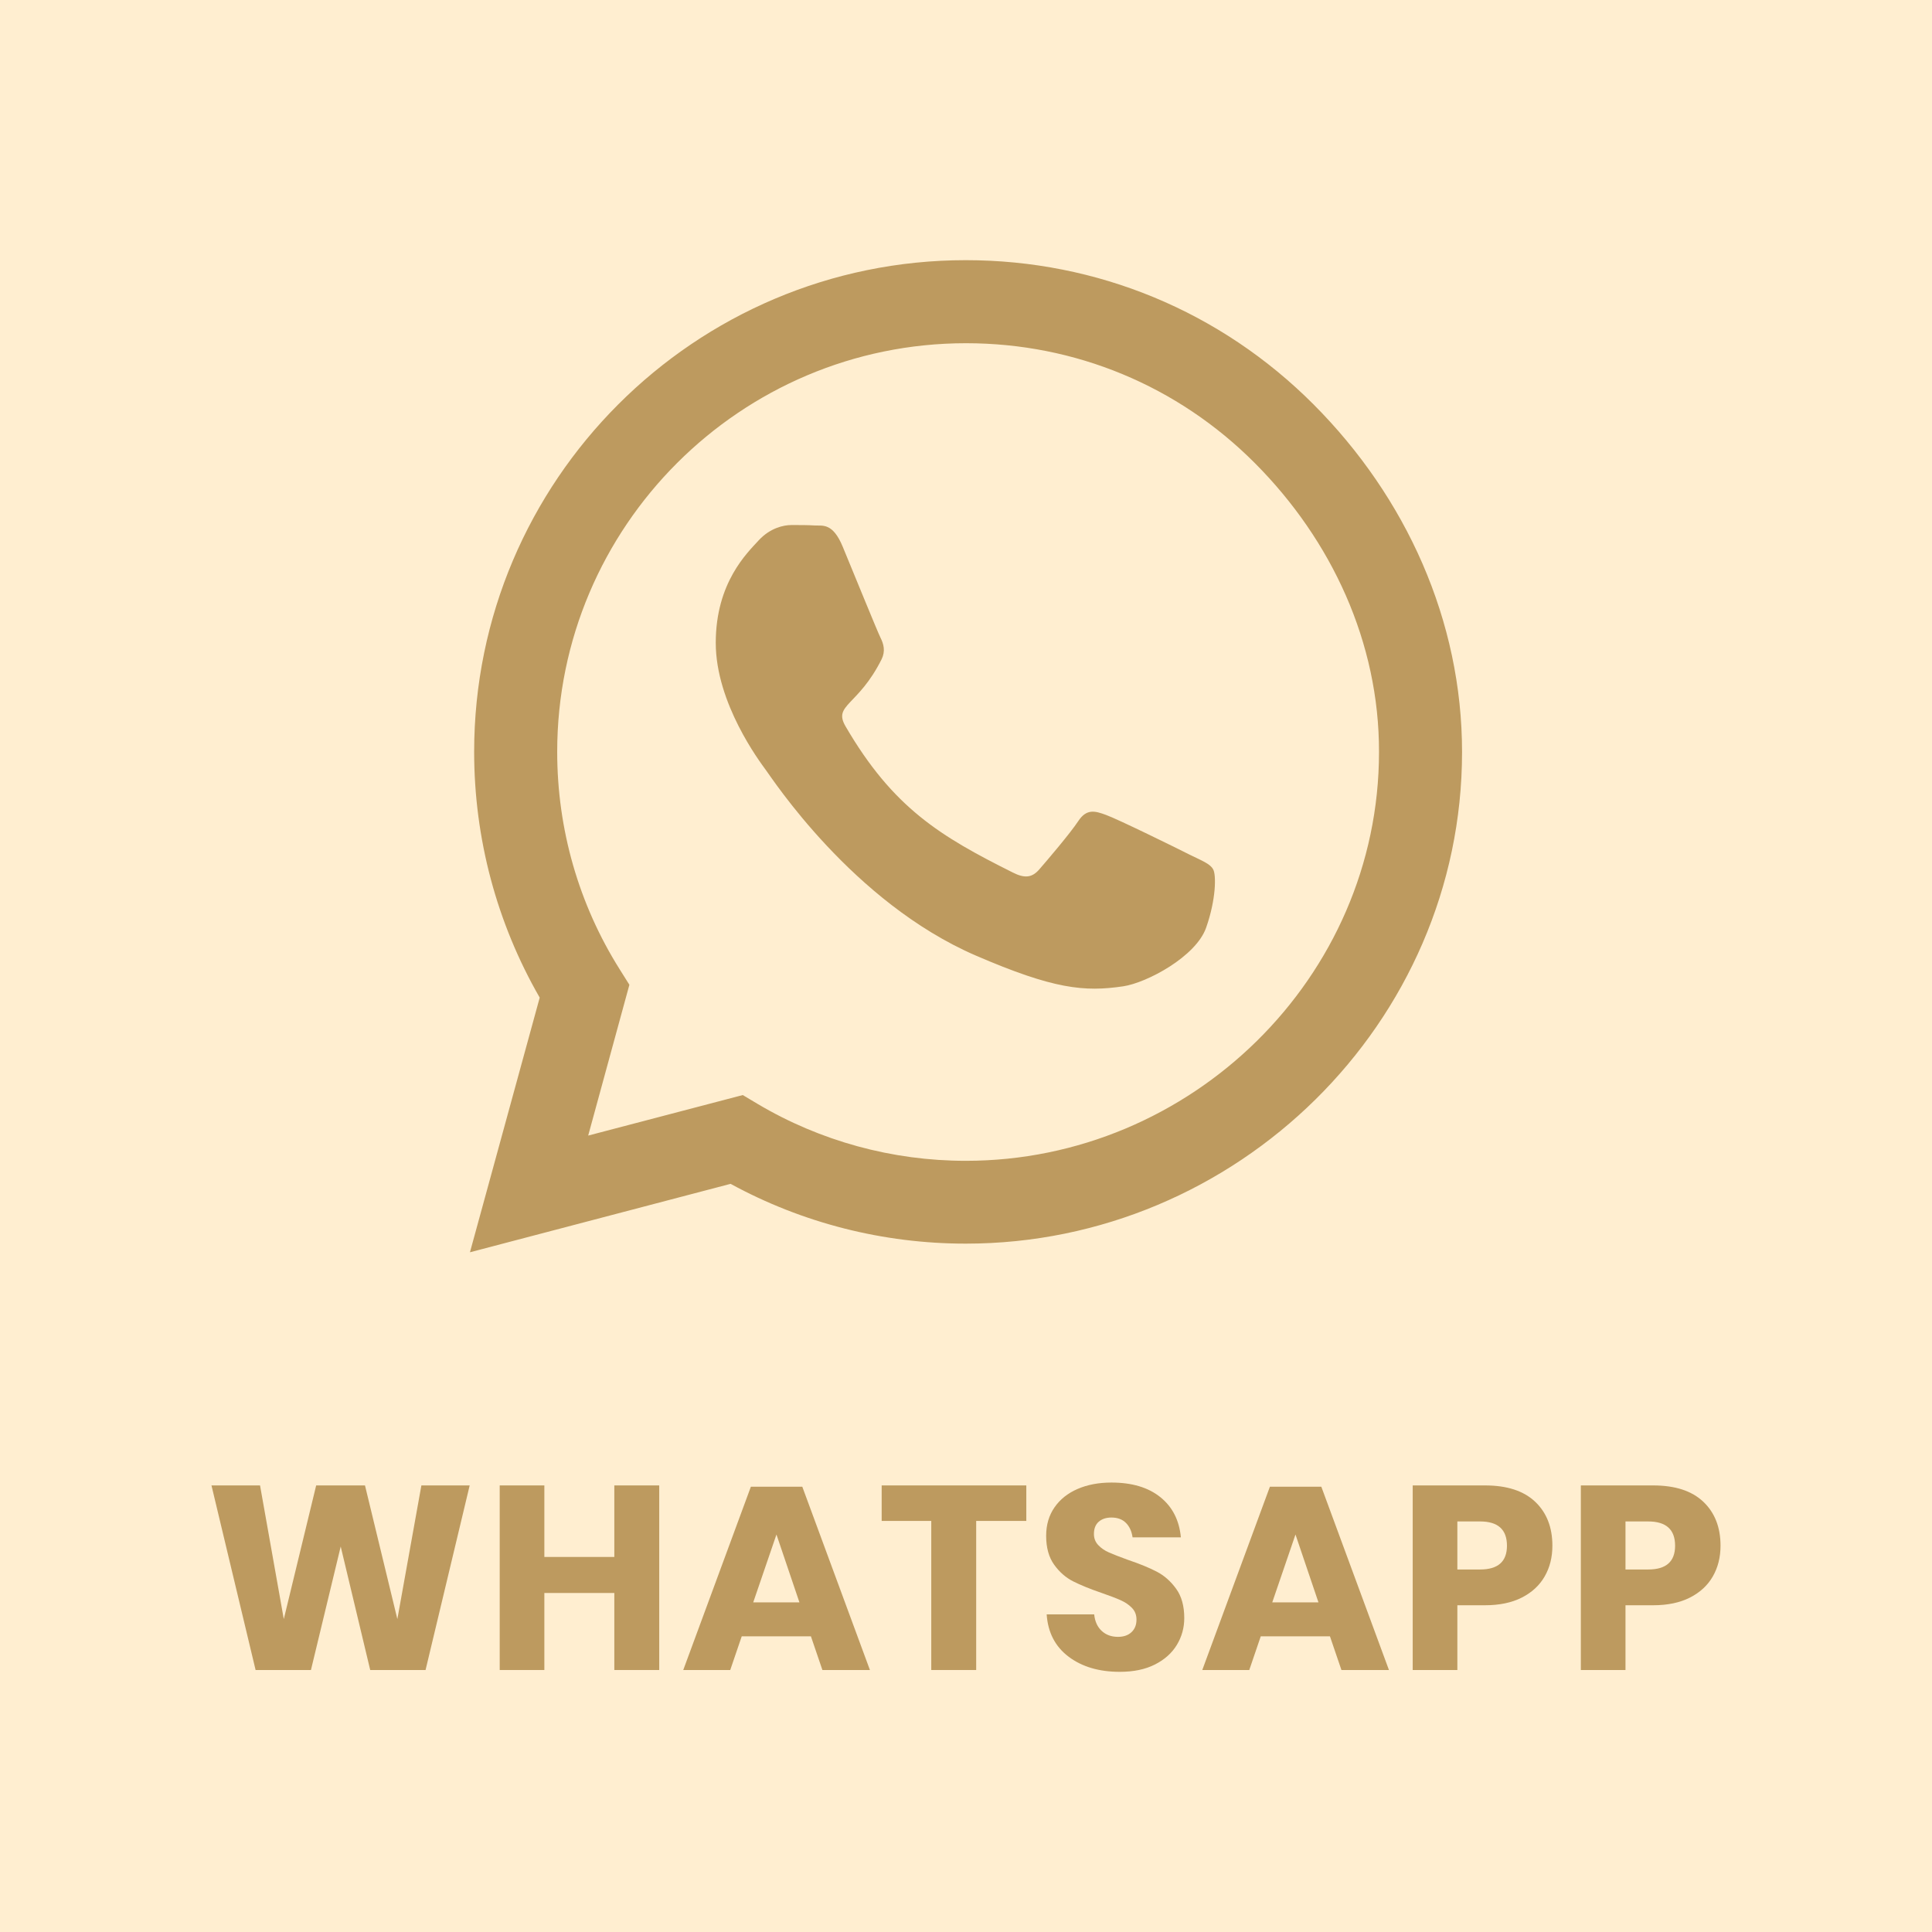
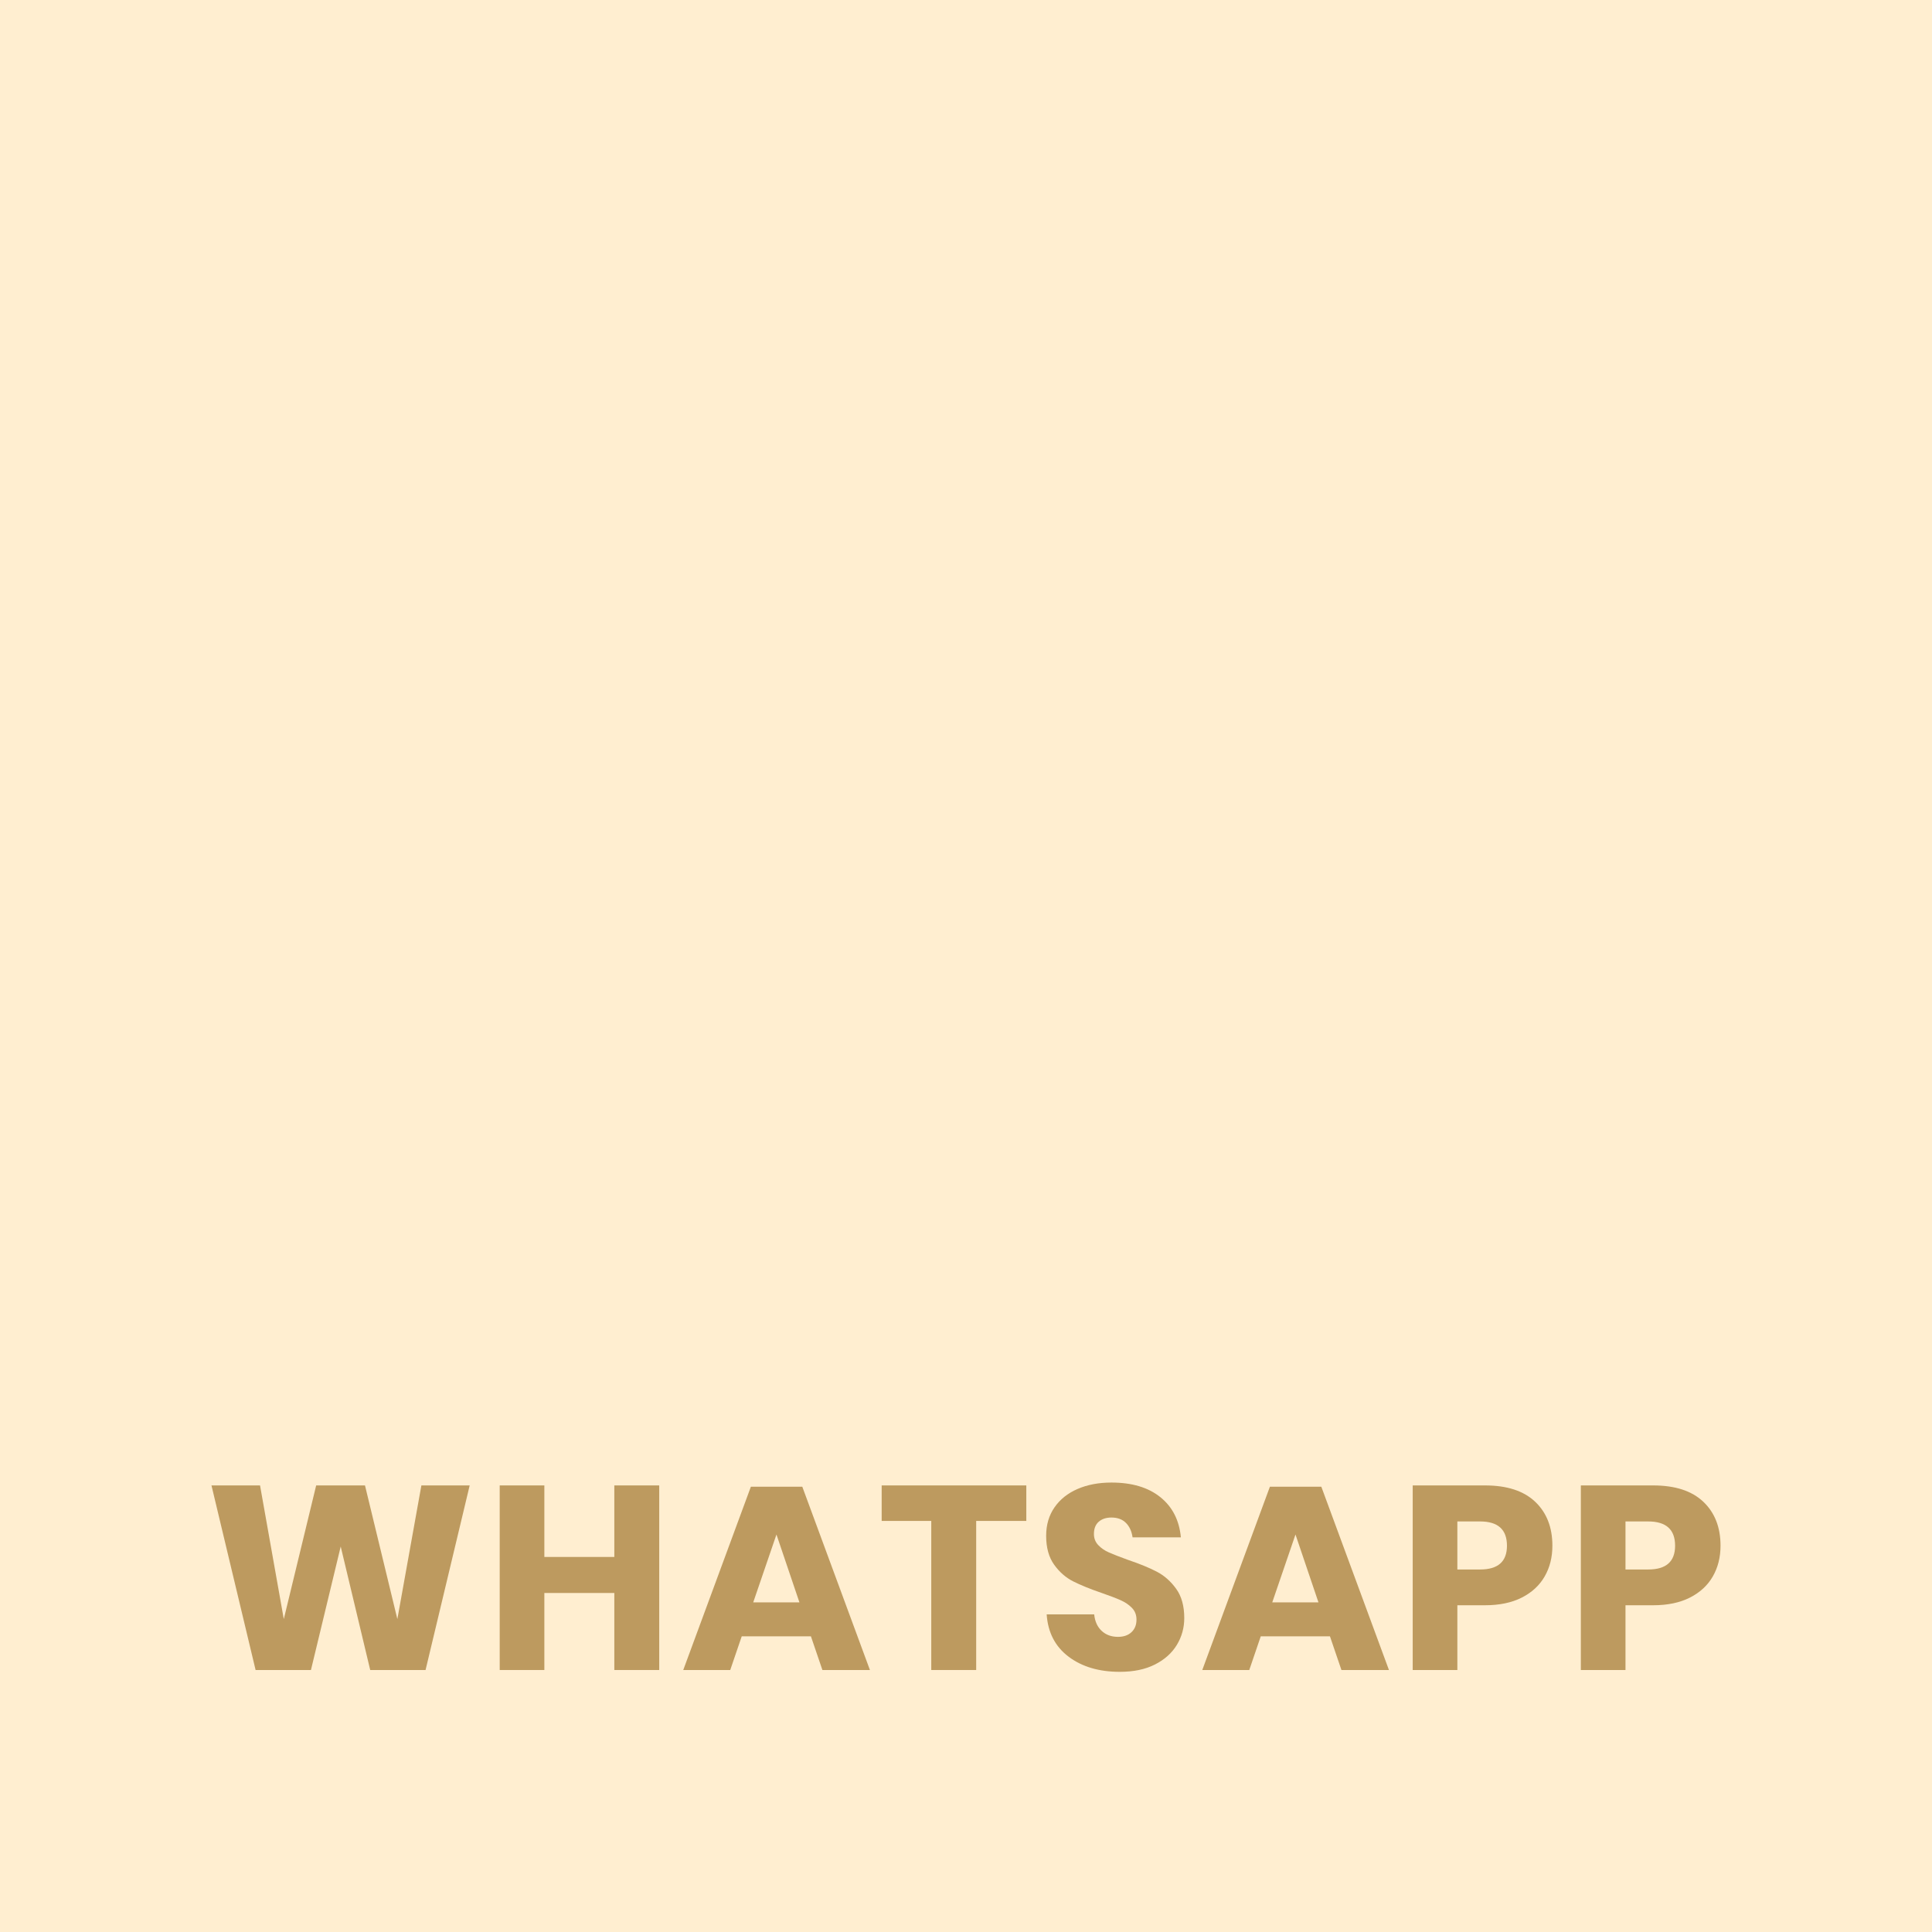
<svg xmlns="http://www.w3.org/2000/svg" width="74px" height="74px" viewBox="0 0 74 74" version="1.1">
  <title>Group 3</title>
  <g id="Artboard" stroke="none" stroke-width="1" fill="none" fill-rule="evenodd">
    <g id="01-homepage" transform="translate(-1347, -606)">
      <g id="Group-3" transform="translate(1347, 606)">
        <rect id="Rectangle" fill="#FFEED0" x="0" y="0" width="74" height="74" />
        <g id="Group-2" transform="translate(8.1, 9.965)" fill="#BD9A5F" fill-rule="nonzero">
          <g id="" transform="translate(9.9, 0)">
-             <path d="M32.309,5.522 C28.754,1.959 24.021,0 18.992,0 C8.609,0 0.161,8.448 0.161,18.83 C0.161,22.147 1.026,25.387 2.672,28.246 L0,38 L9.983,35.379 C12.732,36.88 15.828,37.669 18.983,37.669 L18.992,37.669 C29.365,37.669 38,29.221 38,18.839 C38,13.809 35.862,9.084 32.309,5.522 Z M18.992,34.497 C16.175,34.497 13.419,33.742 11.018,32.317 L10.45,31.978 L4.529,33.53 L6.107,27.754 L5.734,27.16 C4.165,24.666 3.342,21.791 3.342,18.83 C3.342,10.204 10.365,3.181 19,3.181 C23.182,3.181 27.109,4.809 30.061,7.77 C33.013,10.73 34.828,14.657 34.819,18.839 C34.819,27.474 27.618,34.497 18.992,34.497 Z M27.575,22.775 C27.109,22.537 24.793,21.4 24.361,21.248 C23.928,21.087 23.614,21.01 23.3,21.485 C22.987,21.96 22.088,23.012 21.808,23.334 C21.536,23.648 21.256,23.691 20.79,23.453 C18.025,22.071 16.209,20.985 14.386,17.855 C13.902,17.024 14.869,17.083 15.768,15.285 C15.921,14.971 15.845,14.7 15.726,14.462 C15.607,14.225 14.666,11.909 14.275,10.967 C13.894,10.051 13.504,10.179 13.215,10.162 C12.944,10.145 12.63,10.145 12.316,10.145 C12.002,10.145 11.493,10.263 11.061,10.73 C10.628,11.205 9.415,12.342 9.415,14.657 C9.415,16.973 11.103,19.212 11.332,19.526 C11.57,19.84 14.649,24.59 19.373,26.634 C22.359,27.923 23.529,28.033 25.022,27.813 C25.93,27.677 27.804,26.676 28.195,25.574 C28.585,24.471 28.585,23.529 28.466,23.334 C28.356,23.122 28.042,23.004 27.575,22.775 Z" id="Shape" />
-           </g>
+             </g>
          <g id="whatsapp" transform="translate(0, 46.82)">
            <polygon id="Path" points="9.89 0.11 8.2 7.18 6.08 7.18 4.95 2.45 3.81 7.18 1.69 7.18 0 0.11 1.86 0.11 2.77 5.23 4.01 0.11 5.88 0.11 7.12 5.23 8.04 0.11" />
            <polygon id="Path" points="17.15 0.11 17.15 7.18 15.43 7.18 15.43 4.23 12.75 4.23 12.75 7.18 11.04 7.18 11.04 0.11 12.75 0.11 12.75 2.85 15.43 2.85 15.43 0.11" />
            <path d="M22.96,5.89 L20.31,5.89 L19.87,7.18 L18.07,7.18 L20.66,0.16 L22.63,0.16 L25.22,7.18 L23.4,7.18 L22.96,5.89 Z M22.52,4.59 L21.64,1.99 L20.75,4.59 L22.52,4.59 Z" id="Shape" />
            <polygon id="Path" points="31.21 0.11 31.21 1.47 29.29 1.47 29.29 7.18 27.57 7.18 27.57 1.47 25.67 1.47 25.67 0.11" />
            <path d="M37.26,5.19 C37.26,5.563 37.165,5.907 36.975,6.22 C36.785,6.533 36.505,6.783 36.135,6.97 C35.765,7.157 35.317,7.25 34.79,7.25 C33.997,7.25 33.343,7.057 32.83,6.67 C32.317,6.283 32.037,5.743 31.99,5.05 L33.81,5.05 C33.837,5.317 33.932,5.527 34.095,5.68 C34.258,5.833 34.467,5.91 34.72,5.91 C34.94,5.91 35.113,5.85 35.24,5.73 C35.367,5.61 35.43,5.45 35.43,5.25 C35.43,5.07 35.372,4.92 35.255,4.8 C35.138,4.68 34.993,4.582 34.82,4.505 C34.647,4.428 34.407,4.337 34.1,4.23 C33.653,4.077 33.288,3.928 33.005,3.785 C32.722,3.642 32.478,3.428 32.275,3.145 C32.072,2.862 31.97,2.493 31.97,2.04 C31.97,1.62 32.077,1.257 32.29,0.95 C32.503,0.643 32.798,0.408 33.175,0.245 C33.552,0.082 33.983,0 34.47,0 C35.257,0 35.882,0.187 36.345,0.56 C36.808,0.933 37.07,1.447 37.13,2.1 L35.28,2.1 C35.247,1.867 35.162,1.682 35.025,1.545 C34.888,1.408 34.703,1.34 34.47,1.34 C34.27,1.34 34.108,1.393 33.985,1.5 C33.862,1.607 33.8,1.763 33.8,1.97 C33.8,2.137 33.855,2.278 33.965,2.395 C34.075,2.512 34.213,2.607 34.38,2.68 C34.547,2.753 34.787,2.847 35.1,2.96 C35.553,3.113 35.923,3.265 36.21,3.415 C36.497,3.565 36.743,3.783 36.95,4.07 C37.157,4.357 37.26,4.73 37.26,5.19 Z" id="Path" />
            <path d="M42.84,5.89 L40.19,5.89 L39.75,7.18 L37.95,7.18 L40.54,0.16 L42.51,0.16 L45.1,7.18 L43.28,7.18 L42.84,5.89 Z M42.4,4.59 L41.52,1.99 L40.63,4.59 L42.4,4.59 Z" id="Shape" />
            <path d="M47.72,4.7 L47.72,7.18 L46.01,7.18 L46.01,0.11 L48.78,0.11 C49.62,0.11 50.26,0.318 50.7,0.735 C51.14,1.152 51.36,1.713 51.36,2.42 C51.36,2.86 51.262,3.252 51.065,3.595 C50.868,3.938 50.577,4.208 50.19,4.405 C49.803,4.602 49.333,4.7 48.78,4.7 L47.72,4.7 Z M48.59,3.33 C49.277,3.33 49.62,3.027 49.62,2.42 C49.62,1.8 49.277,1.49 48.59,1.49 L47.72,1.49 L47.72,3.33 L48.59,3.33 Z" id="Shape" />
            <path d="M54.16,4.7 L54.16,7.18 L52.45,7.18 L52.45,0.11 L55.22,0.11 C56.06,0.11 56.7,0.318 57.14,0.735 C57.58,1.152 57.8,1.713 57.8,2.42 C57.8,2.86 57.702,3.252 57.505,3.595 C57.308,3.938 57.017,4.208 56.63,4.405 C56.243,4.602 55.773,4.7 55.22,4.7 L54.16,4.7 Z M55.03,3.33 C55.717,3.33 56.06,3.027 56.06,2.42 C56.06,1.8 55.717,1.49 55.03,1.49 L54.16,1.49 L54.16,3.33 L55.03,3.33 Z" id="Shape" />
          </g>
        </g>
      </g>
    </g>
  </g>
</svg>